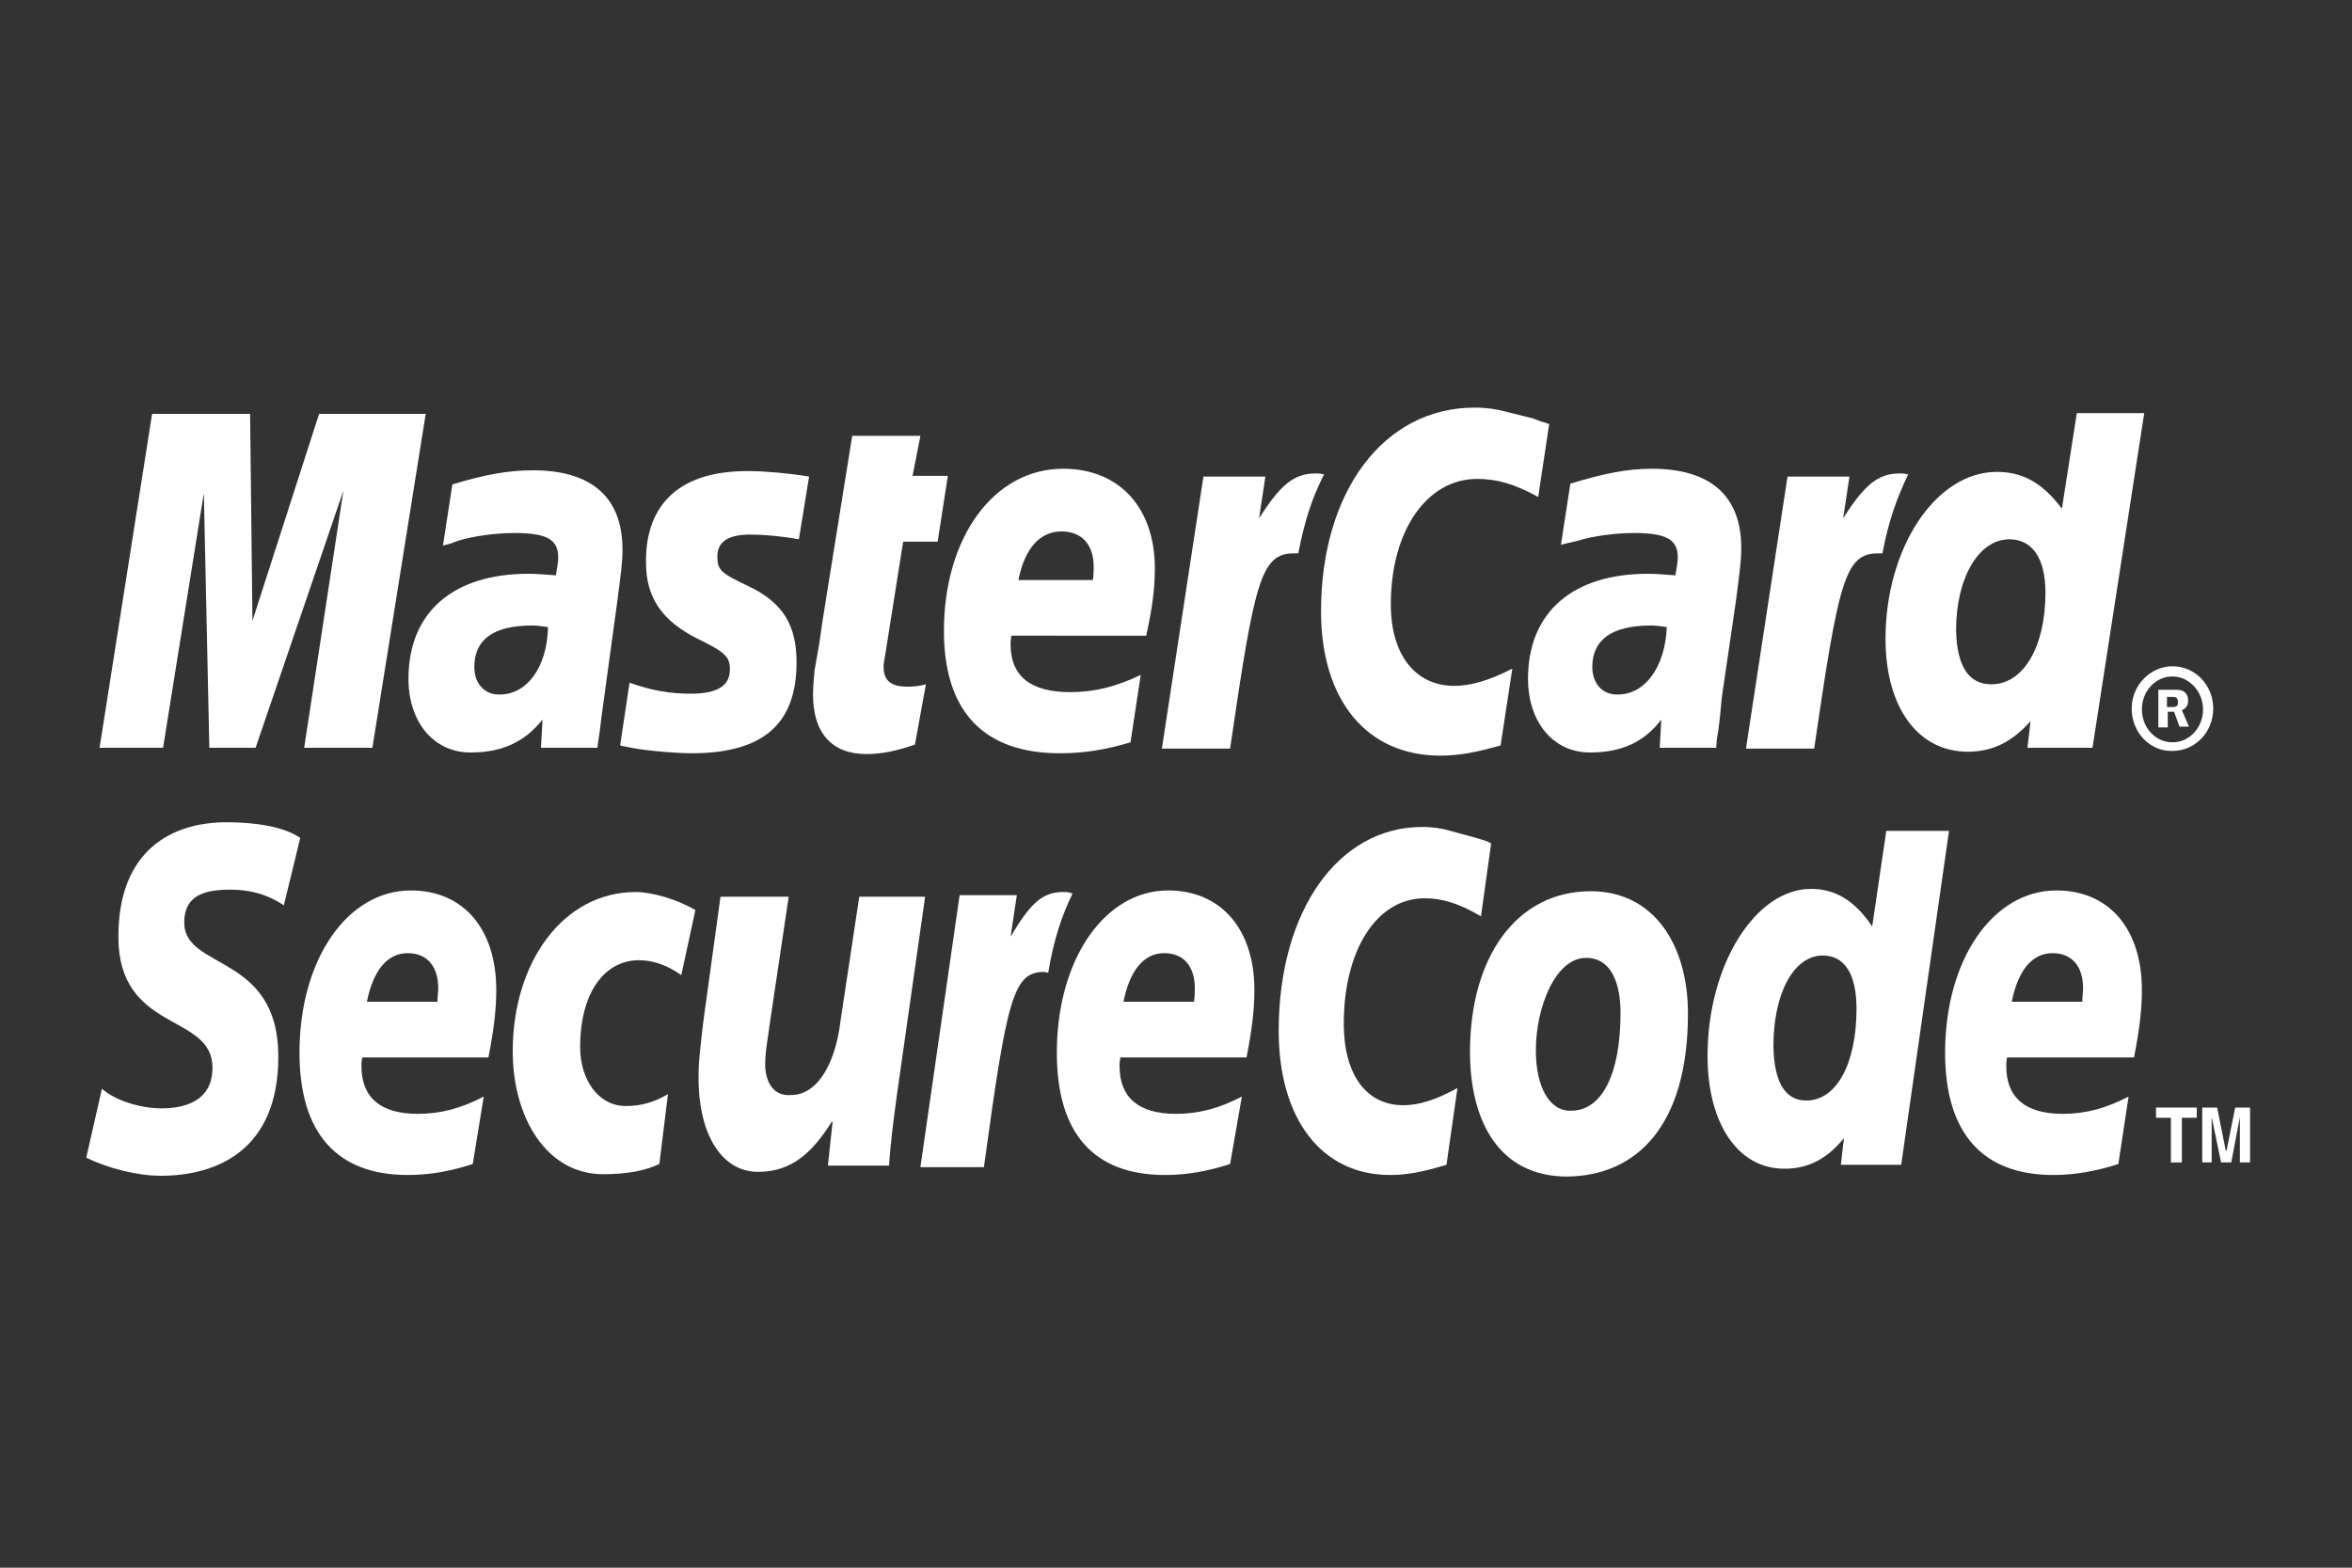
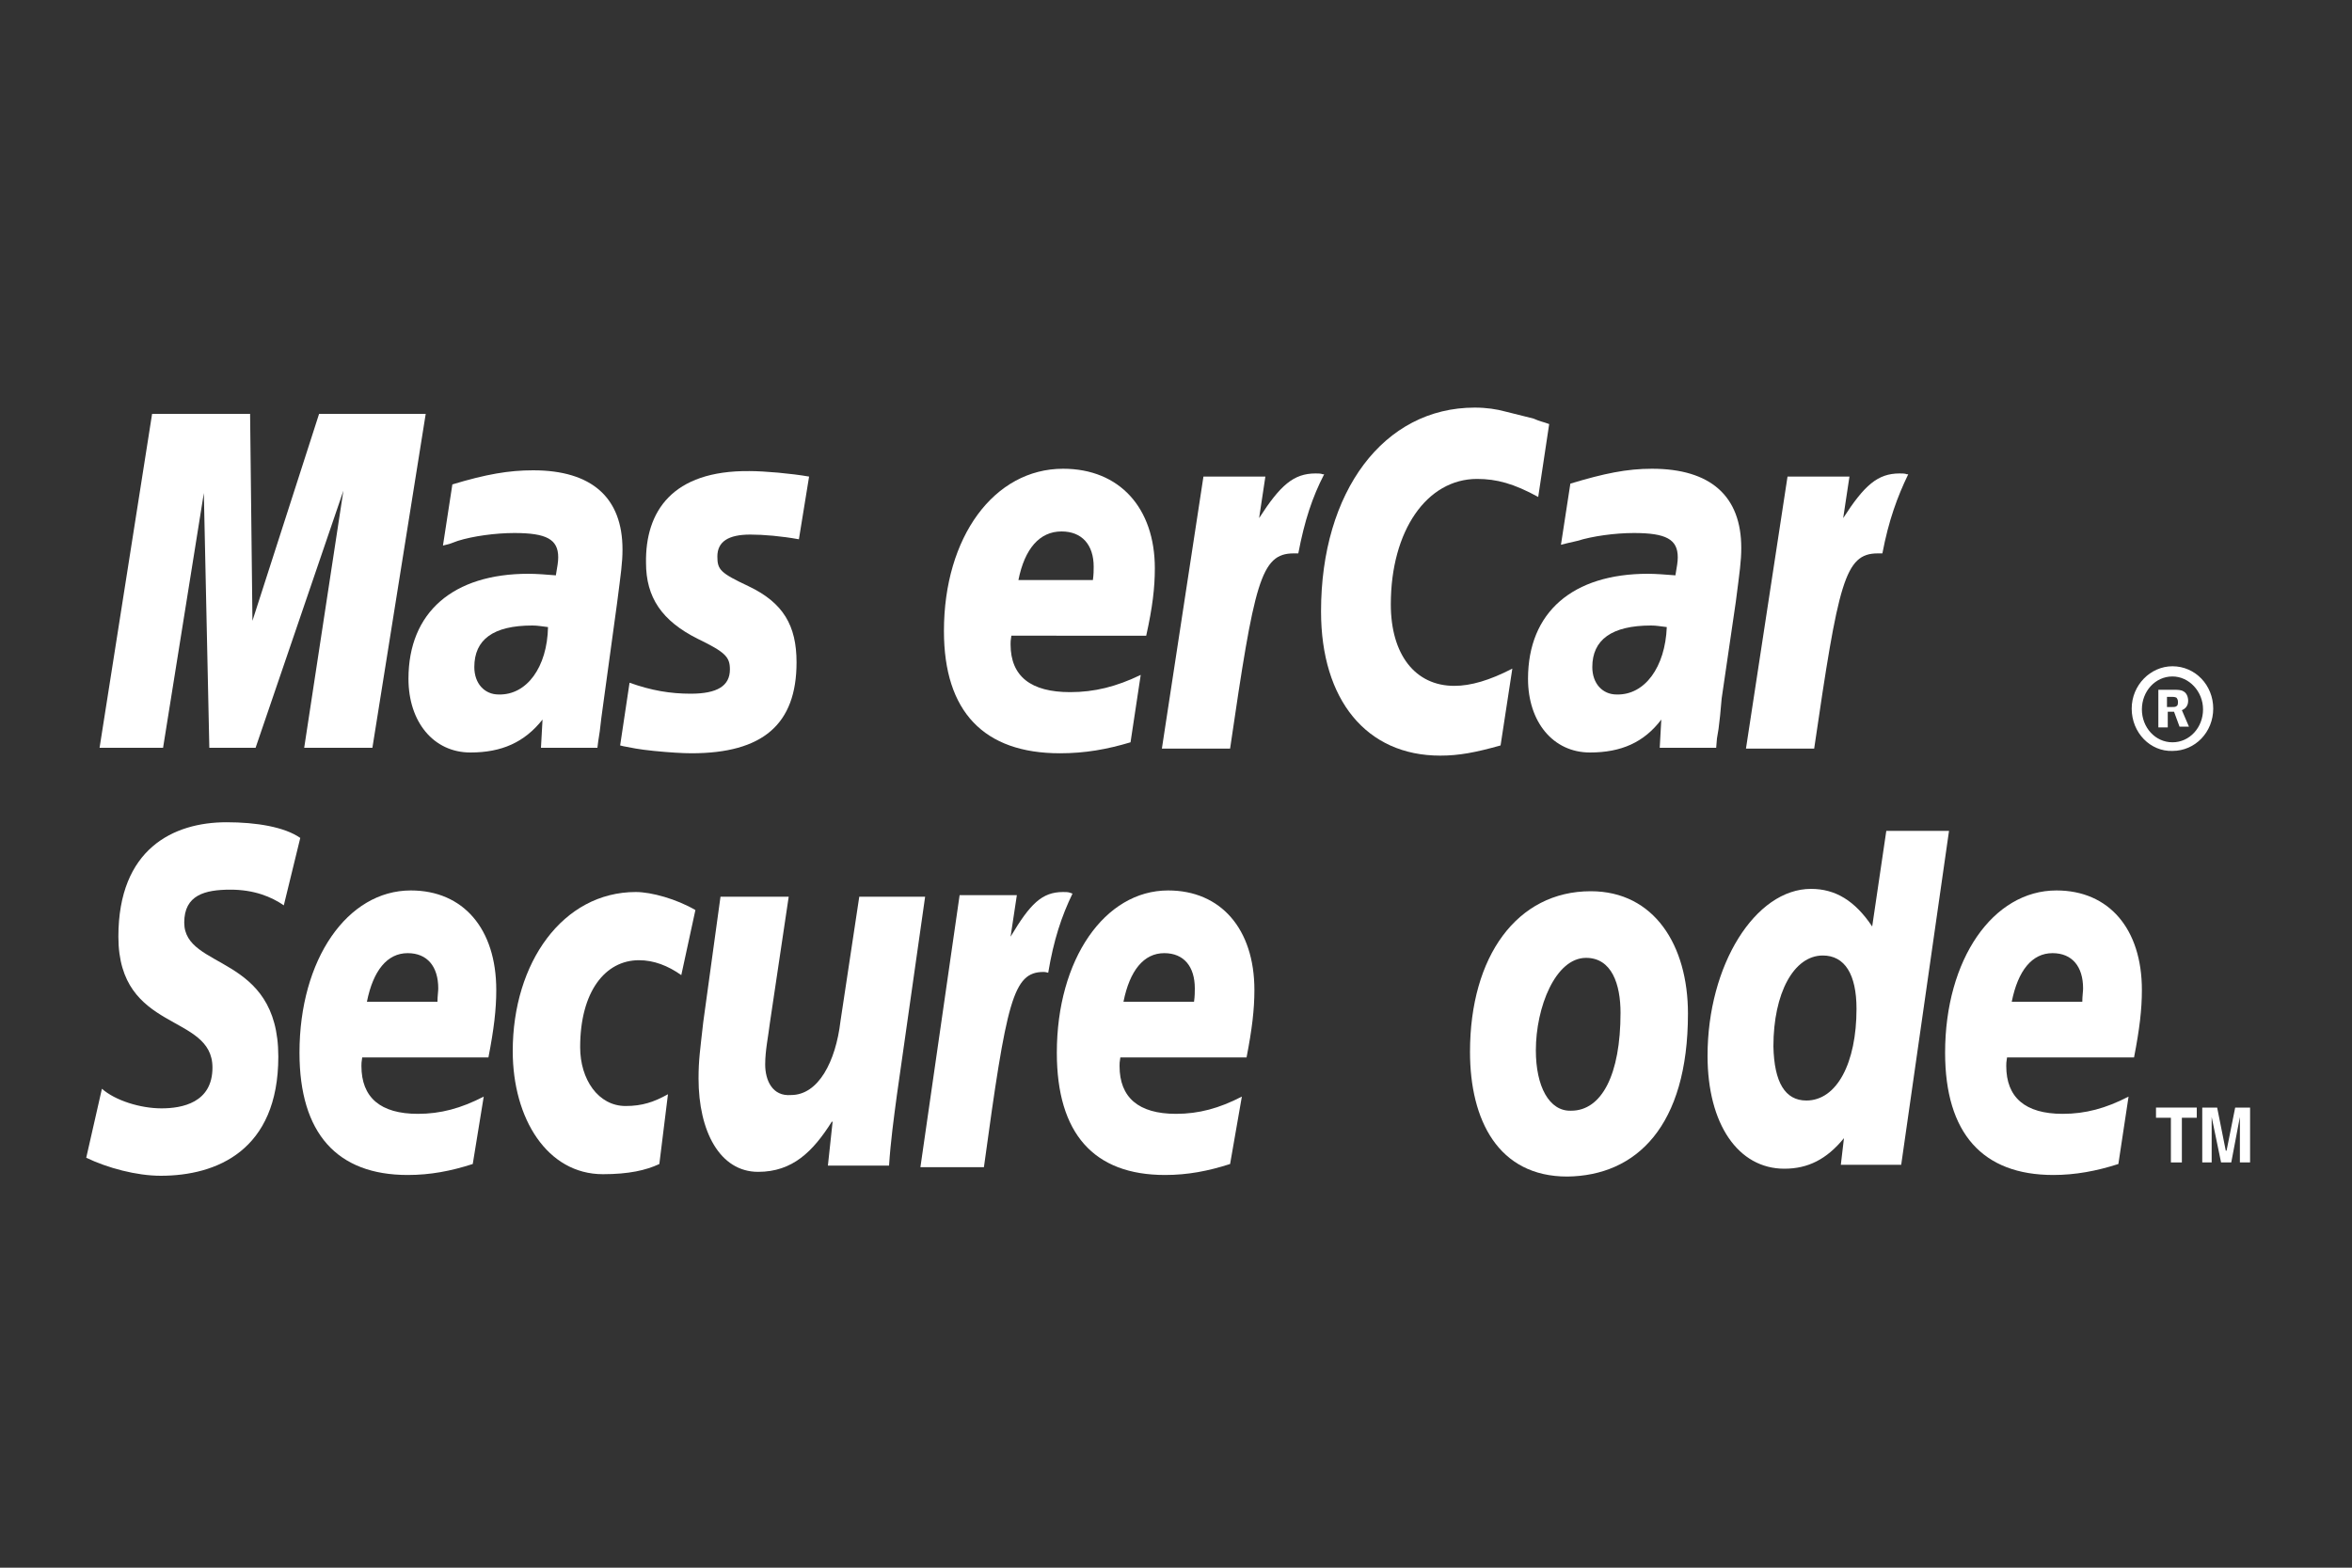
<svg xmlns="http://www.w3.org/2000/svg" version="1.0" id="Layer_1" x="0px" y="0px" viewBox="0 0 300 200" enable-background="new 0 0 300 200" xml:space="preserve">
  <rect x="0" y="0" width="300" height="200" fill="#333333" stroke="none" />
  <g>
    <path fill-rule="evenodd" clip-rule="evenodd" fill="#FFFFFF" d="M271.9,90.4c0-3,2.4-5.4,5.2-5.4c2.9,0,5.2,2.4,5.2,5.4   c0,3-2.3,5.4-5.2,5.4C274.3,95.9,271.9,93.5,271.9,90.4L271.9,90.4L271.9,90.4z M277.1,94.7c2.2,0,3.9-1.9,3.9-4.2   c0-2.3-1.8-4.2-3.9-4.2c-2.2,0-3.9,1.9-3.9,4.2C273.2,92.8,274.9,94.7,277.1,94.7L277.1,94.7L277.1,94.7z M276.4,92.8h-1.1V88h2   c0.4,0,0.9,0,1.2,0.2c0.4,0.2,0.6,0.7,0.6,1.2c0,0.6-0.3,1-0.8,1.2l0.9,2.1h-1.2l-0.7-1.9h-0.8V92.8L276.4,92.8L276.4,92.8z    M276.4,90.2h0.6c0.2,0,0.5,0,0.6-0.1c0.2-0.1,0.2-0.3,0.2-0.6c0-0.2-0.1-0.4-0.2-0.5c-0.2-0.1-0.5-0.1-0.6-0.1l-0.6,0L276.4,90.2   L276.4,90.2L276.4,90.2z" />
-     <path fill-rule="evenodd" clip-rule="evenodd" fill="#FFFFFF" d="M197.6,54.1l-1.4,9.3c-3.1-1.7-5.3-2.3-7.8-2.3   c-6.4,0-11,6.6-11,16c0,6.4,3.1,10.4,8.1,10.4c2.1,0,4.5-0.7,7.4-2.2l-1.5,9.8c-3.2,0.9-5.3,1.3-7.7,1.3c-9.4,0-15.2-7.1-15.2-18.4   c0-15.3,8-26,19.6-26c1.5,0,2.8,0.2,3.9,0.5l3.6,0.9C196.5,53.8,196.8,53.8,197.6,54.1L197.6,54.1L197.6,54.1z" />
+     <path fill-rule="evenodd" clip-rule="evenodd" fill="#FFFFFF" d="M197.6,54.1l-1.4,9.3c-3.1-1.7-5.3-2.3-7.8-2.3   c-6.4,0-11,6.6-11,16c0,6.4,3.1,10.4,8.1,10.4c2.1,0,4.5-0.7,7.4-2.2l-1.5,9.8c-3.2,0.9-5.3,1.3-7.7,1.3c-9.4,0-15.2-7.1-15.2-18.4   c0-15.3,8-26,19.6-26c1.5,0,2.8,0.2,3.9,0.5l3.6,0.9C196.5,53.8,196.8,53.8,197.6,54.1L197.6,54.1z" />
    <path fill-rule="evenodd" clip-rule="evenodd" fill="#FFFFFF" d="M168.7,60.5c-0.2-0.1-0.6-0.1-0.9-0.1c-2.8,0-4.5,1.5-7.2,5.7   l0.8-5.3h-7.9l-5.3,34.7h8.7c3.1-21.2,3.9-24.9,8.1-24.9c0.2,0,0.3,0,0.6,0c0.8-4.2,1.8-7.2,3.3-10.1L168.7,60.5L168.7,60.5   L168.7,60.5z" />
-     <path fill-rule="evenodd" clip-rule="evenodd" fill="#FFFFFF" d="M116.7,95c-2.4,0.8-4.2,1.2-6.2,1.2c-4.4,0-6.8-2.7-6.8-7.6   c0-0.9,0.1-2,0.2-3.1l0.6-3.4l0.4-2.8l3.8-23.7h8.7l-1,5.1h4.5l-1.3,8.4l-4.4,0l-2.3,14.5c-0.1,0.6-0.2,1.1-0.2,1.4   c0,1.8,0.9,2.6,3,2.6c1,0,1.7-0.1,2.4-0.3L116.7,95L116.7,95L116.7,95z" />
    <path fill-rule="evenodd" clip-rule="evenodd" fill="#FFFFFF" d="M82.4,71.8c0,4.4,2,7.4,6.6,9.7c3.5,1.7,4.1,2.3,4.1,3.9   c0,2.1-1.6,3.1-5,3.1c-2.6,0-5-0.4-7.8-1.4l-1.2,8l0.4,0.1l1.6,0.3c0.6,0.1,1.3,0.2,2.3,0.3c2,0.2,3.7,0.3,4.8,0.3   c9.1,0,13.4-3.7,13.4-11.6c0-4.7-1.7-7.6-6.1-9.7c-3.6-1.7-4-2.1-4-3.8c0-1.9,1.4-2.8,4.2-2.8c1.7,0,4,0.2,6.2,0.6l1.3-8   c-2.3-0.4-5.7-0.7-7.6-0.7C85.7,60,82.3,65.3,82.4,71.8L82.4,71.8L82.4,71.8z" />
-     <path fill-rule="evenodd" clip-rule="evenodd" fill="#FFFFFF" d="M266.9,95.4h-8.3l0.4-3.4c-2.4,2.7-4.9,3.9-8,3.9   c-6.4,0-10.5-5.7-10.5-14.4c0-11.6,6.4-21.3,14.2-21.3c3.4,0,5.9,1.5,8.3,4.7l1.9-12.2h8.6L266.9,95.4L266.9,95.4L266.9,95.4z    M254,87.3c4.1,0,6.9-4.8,6.9-11.7c0-4.4-1.7-6.8-4.6-6.8c-3.9,0-6.8,4.9-6.8,11.6C249.6,85,251.1,87.3,254,87.3L254,87.3L254,87.3   z" />
    <path fill-rule="evenodd" clip-rule="evenodd" fill="#FFFFFF" d="M144.2,94.7c-3,0.9-5.8,1.4-9,1.4c-9.7,0-14.8-5.3-14.8-15.6   c0-12,6.4-20.7,15.2-20.7c7.2,0,11.7,5,11.7,12.7c0,2.5-0.3,5-1.1,8.6H129c-0.1,0.6-0.1,0.8-0.1,1.1c0,4.1,2.6,6.1,7.6,6.1   c3.1,0,5.9-0.7,9-2.2L144.2,94.7L144.2,94.7L144.2,94.7z M139.4,74c0.1-0.7,0.1-1.3,0.1-1.7c0-2.8-1.5-4.5-4.1-4.5   c-2.8,0-4.7,2.2-5.5,6.2H139.4L139.4,74L139.4,74z" />
    <polygon fill-rule="evenodd" clip-rule="evenodd" fill="#FFFFFF" points="47.5,95.4 38.8,95.4 43.8,62.6 32.6,95.4 26.7,95.4    26,62.9 20.8,95.4 12.7,95.4 19.4,52.8 31.9,52.8 32.2,79.2 40.7,52.8 54.3,52.8 47.5,95.4  " />
    <path fill-rule="evenodd" clip-rule="evenodd" fill="#FFFFFF" d="M69.9,80c-0.9-0.1-1.3-0.2-2-0.2c-5,0-7.4,1.8-7.4,5.3   c0,2.1,1.3,3.5,3.1,3.5C67.2,88.7,69.8,85.1,69.9,80L69.9,80L69.9,80z M76.2,95.4H69l0.2-3.6C66.9,94.7,64,96,60,96   c-4.7,0-7.9-3.9-7.9-9.4c0-8.5,5.7-13.4,15.3-13.4c1,0,2.3,0.1,3.5,0.2c0.2-1.2,0.3-1.7,0.3-2.3c0-2.3-1.5-3.1-5.6-3.1   c-2.4,0-5.3,0.4-7.2,1l-1.1,0.4l-0.8,0.2l1.2-7.8C62,60.5,64.9,60,68,60c7.5,0,11.4,3.5,11.4,10.1c0,1.7-0.2,3-0.7,6.9L77,89.4   l-0.3,2.2l-0.2,1.7l-0.2,1.3L76.2,95.4L76.2,95.4L76.2,95.4z" />
    <path fill-rule="evenodd" clip-rule="evenodd" fill="#FFFFFF" d="M212.6,80c-0.9-0.1-1.3-0.2-2-0.2c-5,0-7.5,1.8-7.5,5.3   c0,2.1,1.3,3.5,3.1,3.5C209.8,88.7,212.4,85.1,212.6,80L212.6,80L212.6,80z M218.9,95.4h-7.2l0.2-3.6c-2.2,2.9-5.1,4.2-9.1,4.2   c-4.7,0-7.9-3.9-7.9-9.4c0-8.5,5.7-13.4,15.3-13.4c0.9,0,2.3,0.1,3.5,0.2c0.2-1.2,0.3-1.7,0.3-2.3c0-2.3-1.5-3.1-5.6-3.1   c-2.4,0-5.3,0.4-7.2,1l-1.3,0.3l-0.8,0.2l1.2-7.8c4.3-1.3,7.2-1.9,10.4-1.9c7.5,0,11.4,3.5,11.4,10.1c0,1.7-0.2,3-0.7,6.9   l-1.8,12.3l-0.2,2.2l-0.2,1.7l-0.2,1.2L218.9,95.4L218.9,95.4L218.9,95.4z" />
    <path fill-rule="evenodd" clip-rule="evenodd" fill="#FFFFFF" d="M243.2,60.5c-0.2-0.1-0.6-0.1-0.9-0.1c-2.8,0-4.5,1.5-7.2,5.7   l0.8-5.3h-7.9l-5.3,34.7h8.7c3.1-21.2,3.9-24.9,8.1-24.9c0.2,0,0.2,0,0.6,0c0.8-4.2,1.9-7.2,3.3-10.1L243.2,60.5L243.2,60.5   L243.2,60.5z" />
    <path fill-rule="evenodd" clip-rule="evenodd" fill="#FFFFFF" d="M206.7,129.2c0,7.9-2.4,12.5-6.3,12.5c-2.8,0.1-4.5-3.1-4.5-7.7   c0-5.5,2.5-11.8,6.4-11.8C205.6,122.2,206.7,125.6,206.7,129.2L206.7,129.2L206.7,129.2z M215.3,129.3c0-8.7-4.3-15.6-12.4-15.6   c-9.4,0-15.4,8.3-15.4,20.5c0,8.7,3.6,15.9,12.4,15.9C208.7,150,215.3,143.7,215.3,129.3L215.3,129.3L215.3,129.3z" />
-     <path fill-rule="evenodd" clip-rule="evenodd" fill="#FFFFFF" d="M190.2,107.6l-1.3,9.3c-2.9-1.7-5-2.3-7.2-2.3   c-6.1,0-10.3,6.6-10.3,16c0,6.4,2.8,10.4,7.6,10.4c2,0,4.2-0.7,6.9-2.2l-1.4,9.8c-3,0.9-5,1.3-7.2,1.3c-8.7,0-14.2-7.1-14.2-18.4   c0-15.3,7.6-26,18.3-26c1.4,0,2.6,0.2,3.6,0.5l3.3,0.9C189.2,107.2,189.5,107.2,190.2,107.6L190.2,107.6L190.2,107.6z" />
    <path fill-rule="evenodd" clip-rule="evenodd" fill="#FFFFFF" d="M136.5,113.9c-0.2-0.1-0.6-0.1-0.9-0.1c-2.7,0-4.2,1.5-6.7,5.7   l0.8-5.3h-7.3l-5,34.7h8.1c2.9-21.2,3.7-24.9,7.6-24.9c0.2,0,0.2,0,0.6,0.1c0.7-4.2,1.7-7.2,3.1-10.1L136.5,113.9L136.5,113.9   L136.5,113.9z" />
    <path fill-rule="evenodd" clip-rule="evenodd" fill="#FFFFFF" d="M242.5,148.6h-7.7l0.4-3.4c-2.2,2.7-4.6,3.9-7.6,3.9   c-5.9,0-9.8-5.7-9.8-14.4c0-11.6,6.1-21.3,13.2-21.3c3.1,0,5.6,1.5,7.8,4.8l1.8-12.2h8L242.5,148.6L242.5,148.6L242.5,148.6z    M230.4,140.4c3.9,0,6.4-4.8,6.4-11.7c0-4.4-1.5-6.8-4.3-6.8c-3.7,0-6.3,4.8-6.3,11.6C226.3,138.1,227.7,140.4,230.4,140.4   L230.4,140.4L230.4,140.4z" />
    <path fill-rule="evenodd" clip-rule="evenodd" fill="#FFFFFF" d="M60.3,148.5c-2.8,0.9-5.4,1.4-8.3,1.4c-9,0-13.8-5.3-13.8-15.6   c0-11.9,6.1-20.7,14.2-20.7c6.7,0,10.9,4.9,10.9,12.7c0,2.5-0.3,5-1,8.6H46.2c-0.1,0.6-0.1,0.8-0.1,1.1c0,4,2.4,6.1,7.2,6.1   c2.9,0,5.5-0.7,8.4-2.2L60.3,148.5L60.3,148.5L60.3,148.5z M55.8,127.8c0-0.7,0.1-1.3,0.1-1.7c0-2.8-1.4-4.5-3.9-4.5   c-2.6,0-4.4,2.2-5.2,6.2H55.8L55.8,127.8L55.8,127.8z" />
    <path fill-rule="evenodd" clip-rule="evenodd" fill="#FFFFFF" d="M156.9,148.5c-2.8,0.9-5.4,1.4-8.3,1.4c-9.1,0-13.8-5.3-13.8-15.6   c0-11.9,6.1-20.7,14.2-20.7c6.7,0,11,4.9,11,12.7c0,2.5-0.3,5-1,8.6h-16.1c-0.1,0.6-0.1,0.8-0.1,1.1c0,4,2.4,6.1,7.2,6.1   c2.9,0,5.5-0.7,8.4-2.2L156.9,148.5L156.9,148.5L156.9,148.5z M152.3,127.8c0.1-0.7,0.1-1.3,0.1-1.7c0-2.8-1.4-4.5-3.9-4.5   c-2.6,0-4.4,2.2-5.2,6.2H152.3L152.3,127.8L152.3,127.8z" />
    <path fill-rule="evenodd" clip-rule="evenodd" fill="#FFFFFF" d="M270.2,148.5c-2.8,0.9-5.5,1.4-8.3,1.4c-9,0-13.8-5.3-13.8-15.6   c0-11.9,6.1-20.7,14.2-20.7c6.7,0,10.9,4.9,10.9,12.7c0,2.5-0.3,5-1,8.6H256c-0.1,0.6-0.1,0.8-0.1,1.1c0,4,2.4,6.1,7.2,6.1   c2.9,0,5.5-0.7,8.4-2.2L270.2,148.5L270.2,148.5L270.2,148.5z M265.6,127.8c0-0.7,0.1-1.3,0.1-1.7c0-2.8-1.4-4.5-3.9-4.5   c-2.6,0-4.4,2.2-5.2,6.2H265.6L265.6,127.8L265.6,127.8z" />
    <path fill-rule="evenodd" clip-rule="evenodd" fill="#FFFFFF" d="M36.2,115.5c-1.6-1.1-3.8-2-6.8-2c-3.3,0-5.9,0.7-5.9,4.2   c0,6.1,12,3.9,12,17.1c0,12-7.9,15.2-15,15.2c-3.1,0-6.8-1-9.5-2.3l2-8.8c1.7,1.5,4.9,2.5,7.6,2.5c2.6,0,6.5-0.7,6.5-5.2   c0-7-12-4.4-12-16.7c0-11.2,7-14.6,13.8-14.6c3.8,0,7.4,0.6,9.4,2L36.2,115.5L36.2,115.5L36.2,115.5z" />
    <path fill-rule="evenodd" clip-rule="evenodd" fill="#FFFFFF" d="M84.1,148.5c-1.7,0.8-3.9,1.3-7.2,1.3c-7.1,0-11.5-7.1-11.5-15.7   c0-11.3,6.4-20.3,15.7-20.3c2,0,5.2,0.9,7.6,2.3l-1.8,8.3c-1.7-1.2-3.5-1.9-5.4-1.9c-4.3,0-7.5,4-7.5,11.1c0,4.1,2.3,7.5,5.8,7.5   c2.1,0,3.6-0.5,5.4-1.5L84.1,148.5L84.1,148.5L84.1,148.5z" />
    <path fill-rule="evenodd" clip-rule="evenodd" fill="#FFFFFF" d="M114.4,139.7c-0.4,3-0.8,5.9-1,9h-7.8l0.6-5.6h-0.1   c-2.4,3.8-5,6.4-9.4,6.4c-4.9,0-7.6-5.2-7.6-11.9c0-2.4,0.2-3.6,0.6-7.2l2.2-16h8.7l-2.4,16.1c-0.2,1.7-0.6,3.5-0.6,5.3   c0,2,0.9,4.1,3.3,3.9c3.5,0,5.7-4.3,6.3-9.4l2.4-15.9h8.4L114.4,139.7L114.4,139.7L114.4,139.7z" />
    <polygon fill-rule="evenodd" clip-rule="evenodd" fill="#FFFFFF" points="278.3,148.3 276.9,148.3 276.9,142.6 275,142.6    275,141.3 280.2,141.3 280.2,142.6 278.3,142.6 278.3,148.3  " />
    <polygon fill-rule="evenodd" clip-rule="evenodd" fill="#FFFFFF" points="287,148.3 285.7,148.3 285.7,142.5 285.7,142.5    284.6,148.3 283.3,148.3 282.1,142.5 282.1,142.5 282.1,148.3 280.9,148.3 280.9,141.3 282.8,141.3 283.9,146.8 284,146.8    285.1,141.3 287,141.3 287,148.3  " />
  </g>
</svg>